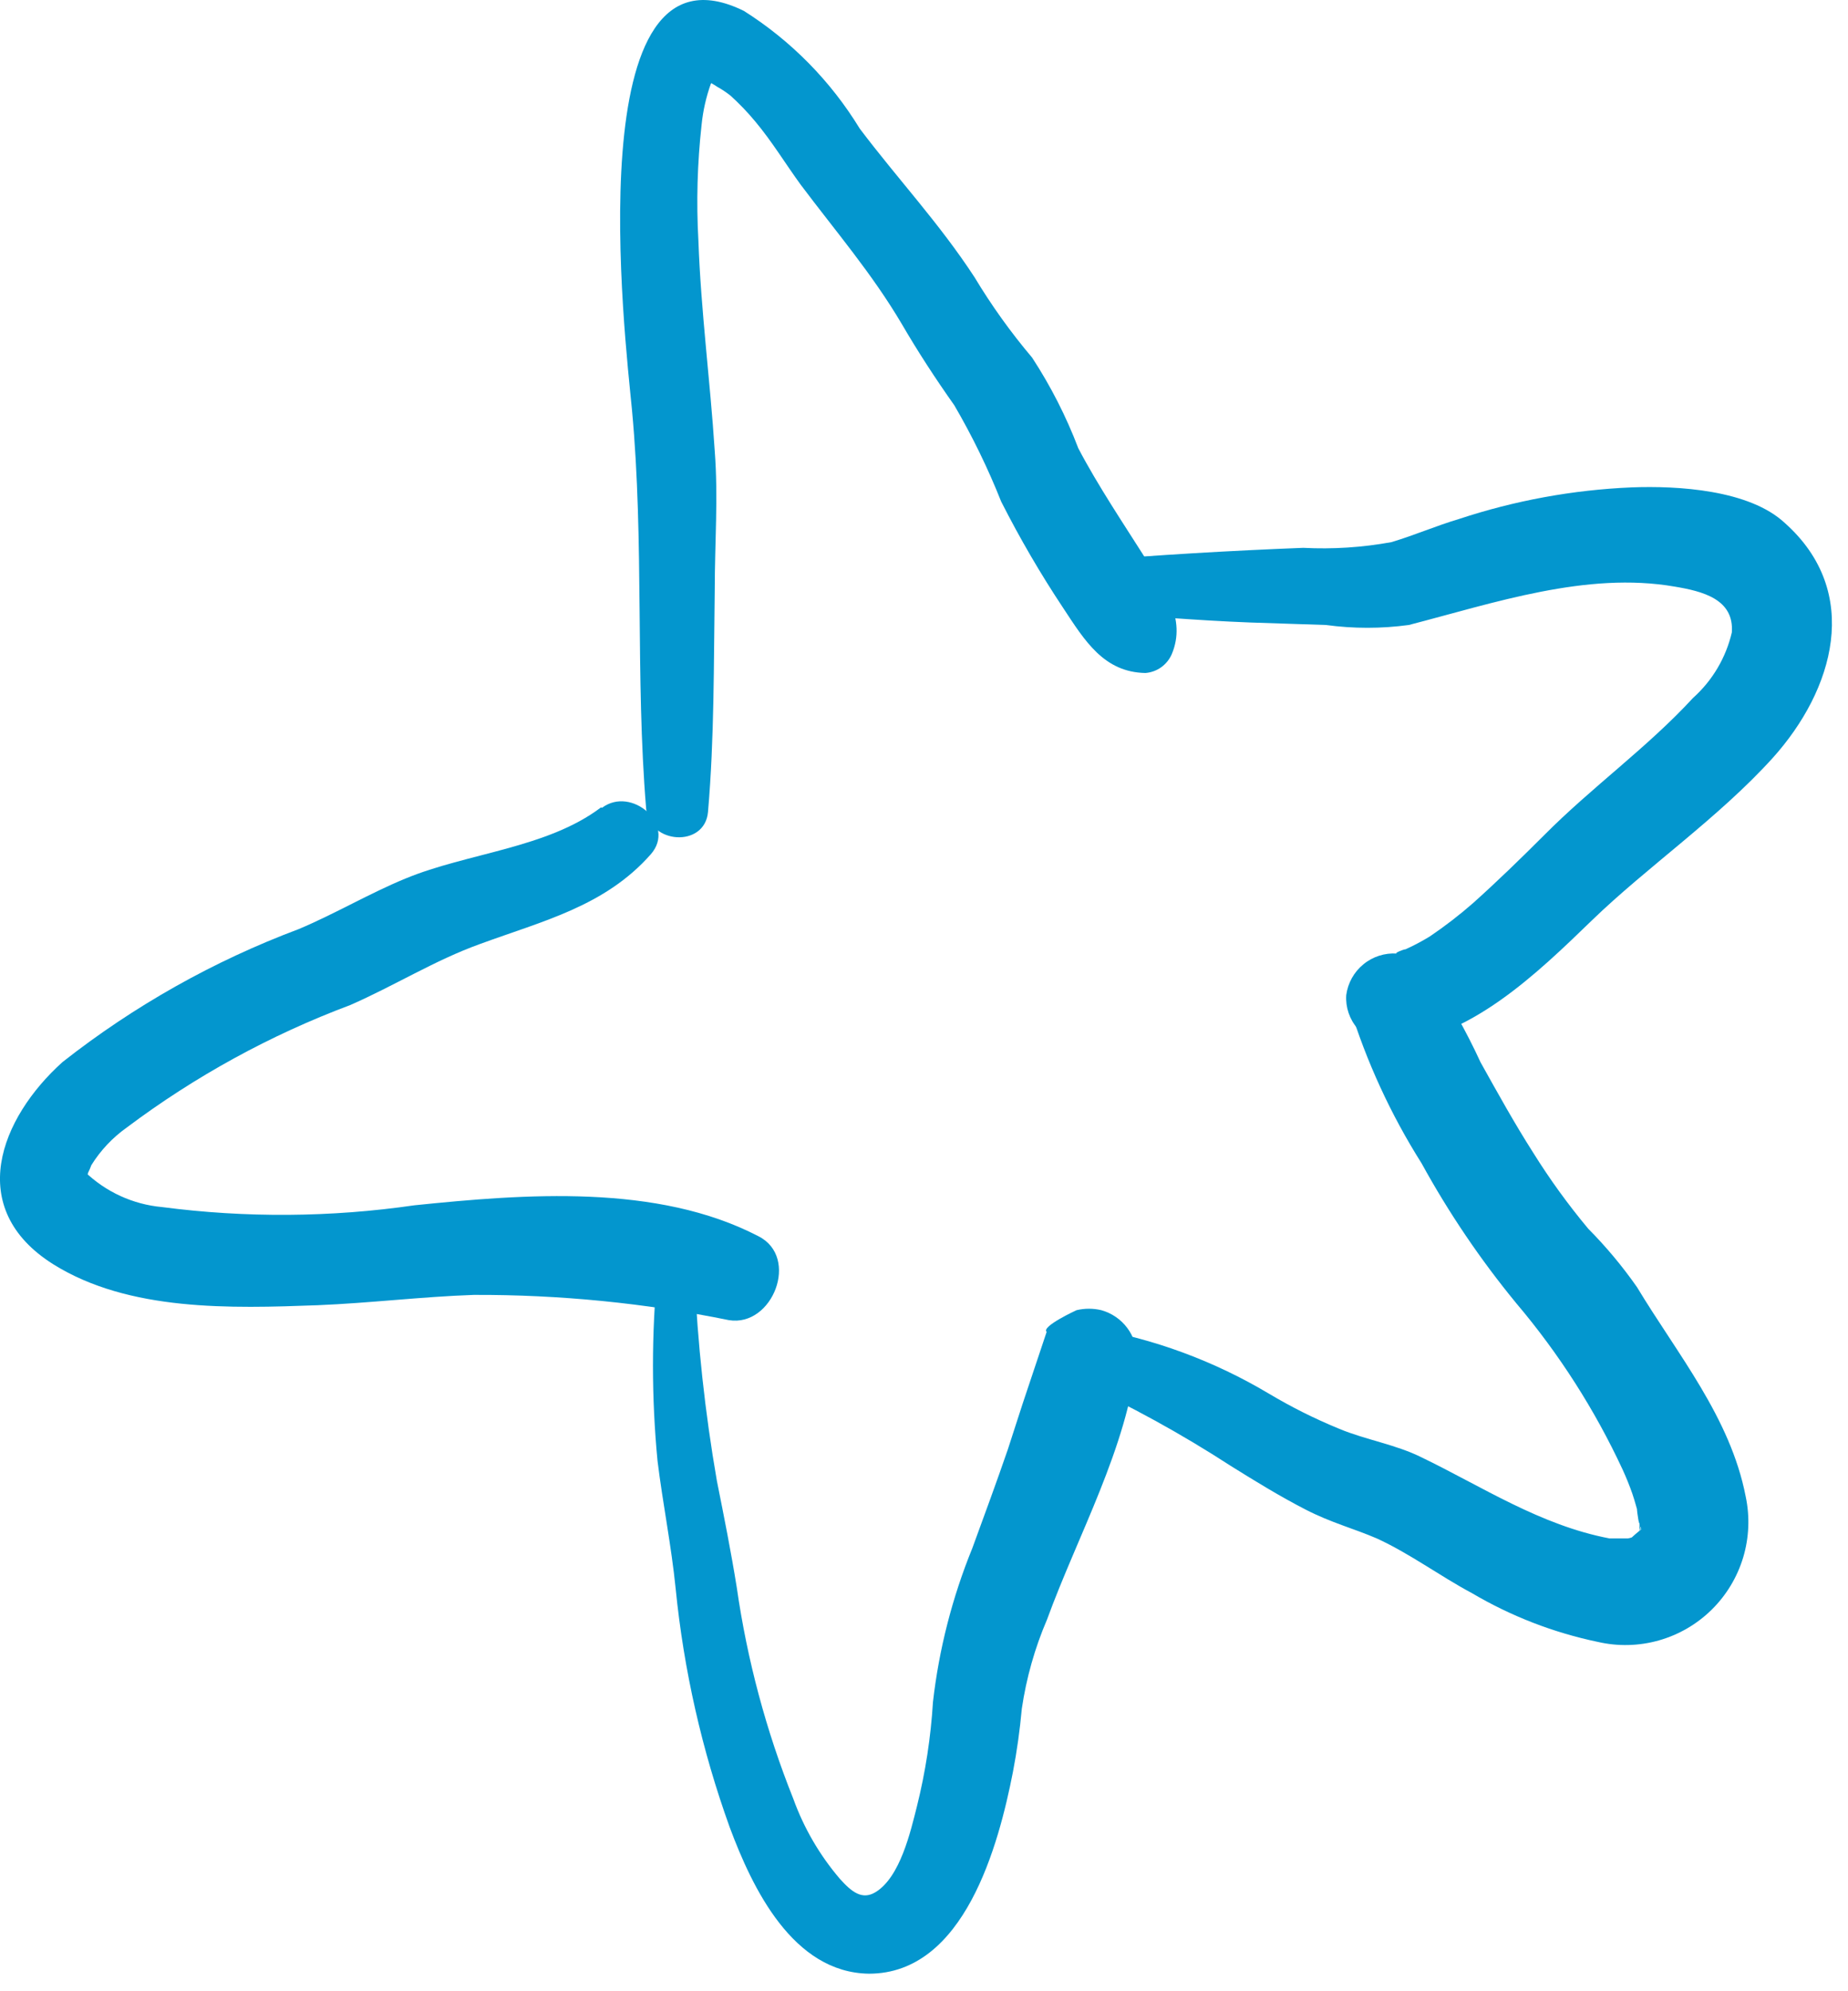
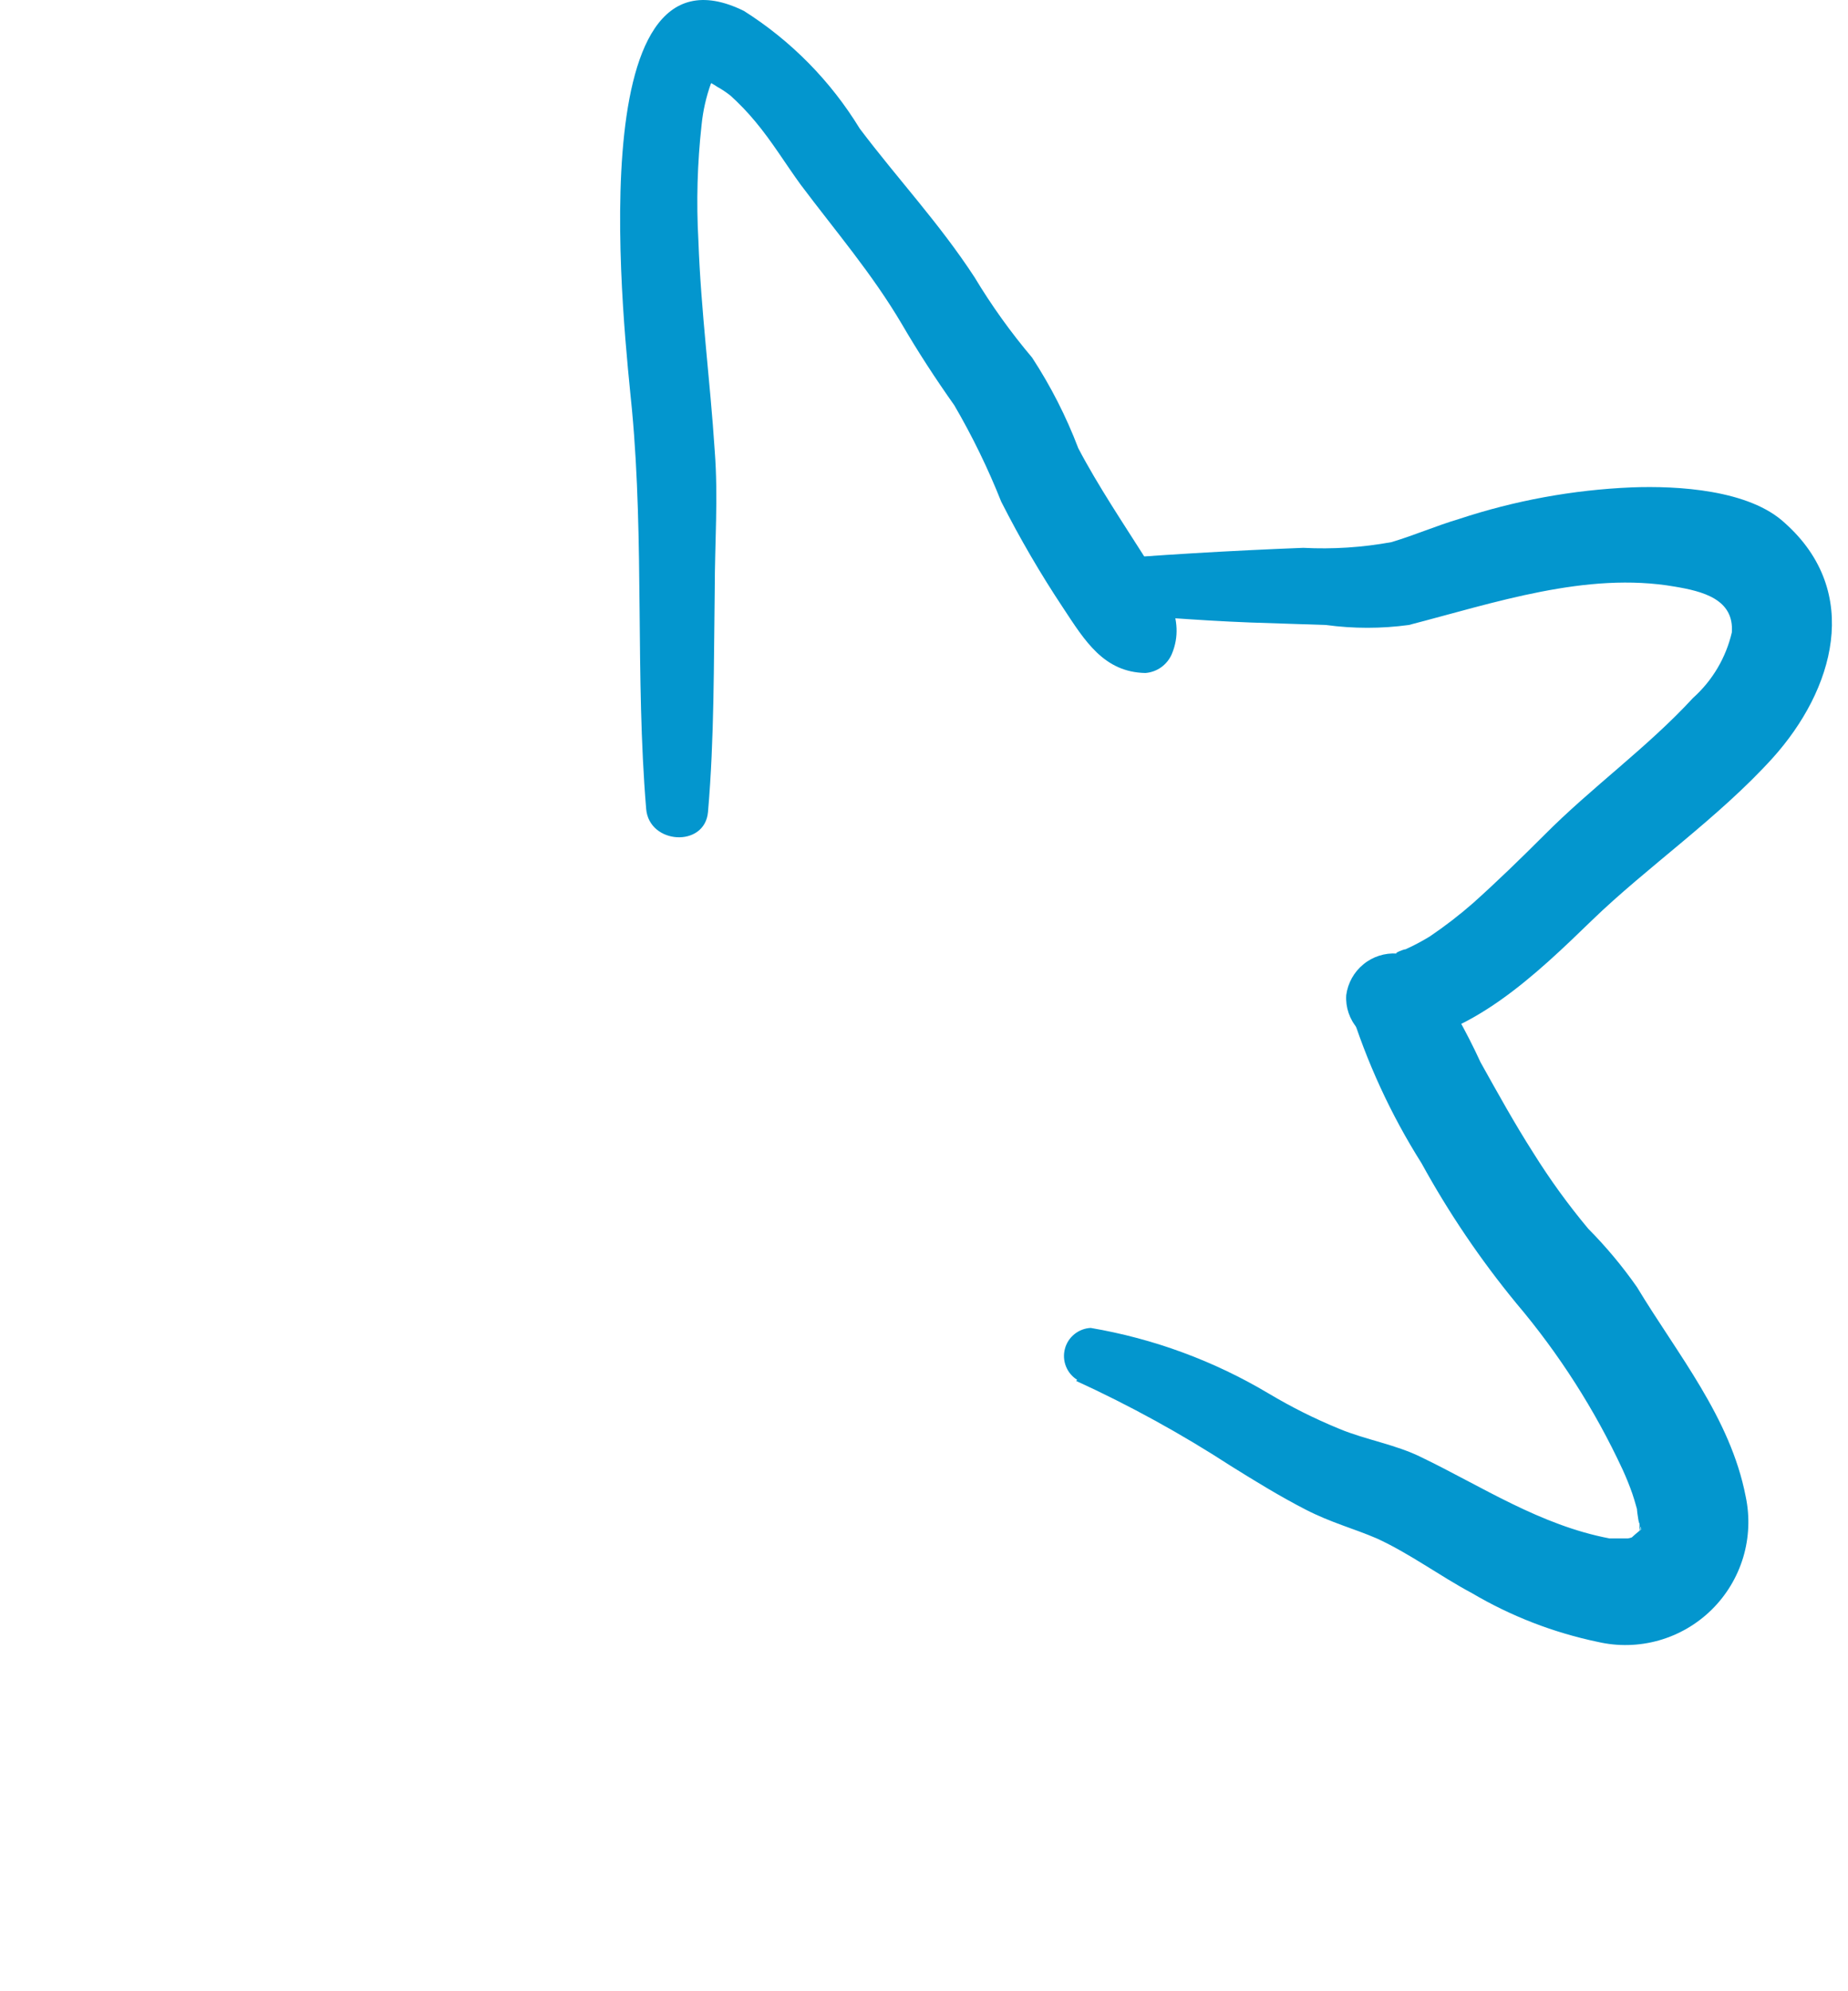
<svg xmlns="http://www.w3.org/2000/svg" width="52" height="56" viewBox="0 0 52 56" fill="none">
  <path d="M19.922 22.837C20.102 20.757 20.082 18.667 20.112 16.587C20.112 15.287 20.212 13.987 20.112 12.687C19.982 10.687 19.722 8.747 19.652 6.767C19.591 5.679 19.622 4.589 19.742 3.507C19.782 3.114 19.869 2.728 20.002 2.357C20.061 2.265 20.112 2.168 20.152 2.067C20.152 2.007 20.152 2.067 20.152 2.067C20.152 2.067 20.002 1.917 19.972 2.157L19.812 2.227C19.942 2.297 20.072 2.367 20.192 2.447C20.318 2.517 20.438 2.598 20.552 2.687C20.802 2.913 21.037 3.157 21.252 3.417C21.722 3.977 22.102 4.607 22.532 5.197C23.532 6.527 24.532 7.687 25.372 9.107C25.832 9.897 26.322 10.647 26.852 11.397C27.359 12.265 27.8 13.171 28.172 14.107C28.696 15.14 29.28 16.142 29.922 17.107C30.522 18.017 31.062 18.907 32.232 18.927C32.392 18.914 32.545 18.858 32.675 18.765C32.806 18.671 32.908 18.544 32.972 18.397C33.392 17.397 32.752 16.527 32.202 15.657C31.652 14.787 30.892 13.657 30.342 12.607C30.001 11.712 29.565 10.857 29.042 10.057C28.442 9.348 27.9 8.592 27.422 7.797C26.422 6.267 25.272 5.047 24.192 3.617C23.374 2.277 22.258 1.145 20.932 0.307C16.212 -2.013 17.592 9.527 17.782 11.517C18.132 15.257 17.872 19.017 18.182 22.747C18.262 23.747 19.832 23.847 19.922 22.837Z" fill="#0396CE" />
-   <path d="M16.911 22.707C15.391 23.857 13.151 23.987 11.411 24.707C10.411 25.117 9.411 25.707 8.411 26.127C6.016 27.024 3.773 28.286 1.761 29.867C0.001 31.447 -0.999 33.987 1.501 35.557C3.631 36.887 6.501 36.797 8.941 36.707C10.411 36.647 11.871 36.467 13.331 36.417C15.743 36.408 18.149 36.646 20.511 37.127C21.741 37.327 22.511 35.357 21.341 34.767C18.491 33.287 14.781 33.577 11.661 33.897C9.308 34.238 6.919 34.255 4.561 33.947C3.742 33.873 2.972 33.52 2.381 32.947C2.531 33.097 2.381 33.247 2.481 33.047C2.481 33.047 2.411 33.187 2.481 32.977C2.515 32.909 2.545 32.839 2.571 32.767C2.831 32.35 3.171 31.99 3.571 31.707C5.491 30.267 7.605 29.109 9.851 28.267C11.091 27.727 12.231 27.007 13.511 26.547C15.281 25.897 17.021 25.487 18.311 24.027C19.041 23.197 17.771 22.097 16.941 22.717L16.911 22.707Z" fill="#0396CE" />
-   <path d="M18.502 35.727C18.331 37.51 18.331 39.304 18.502 41.087C18.651 42.297 18.892 43.477 19.012 44.677C19.24 46.968 19.751 49.221 20.532 51.387C21.172 53.107 22.311 55.477 24.451 55.507C27.142 55.507 28.102 51.877 28.502 49.837C28.615 49.248 28.698 48.654 28.752 48.057C28.879 47.193 29.117 46.35 29.462 45.547C30.322 43.187 31.721 40.707 31.991 38.187C31.996 37.885 31.901 37.589 31.72 37.347C31.539 37.105 31.283 36.929 30.991 36.847C30.761 36.792 30.522 36.792 30.291 36.847C30.291 36.847 29.291 37.307 29.451 37.457C29.451 37.457 28.872 39.187 28.782 39.457C28.692 39.727 28.502 40.327 28.361 40.757C28.041 41.687 27.701 42.607 27.361 43.537C26.796 44.923 26.422 46.38 26.252 47.867C26.192 48.855 26.041 49.836 25.802 50.797C25.622 51.507 25.331 52.797 24.631 53.217C24.262 53.437 23.971 53.217 23.631 52.837C23.063 52.172 22.619 51.41 22.322 50.587C21.558 48.677 21.024 46.683 20.732 44.647C20.572 43.647 20.372 42.647 20.172 41.647C19.837 39.719 19.626 37.772 19.541 35.817C19.541 35.197 18.471 35.097 18.422 35.747L18.502 35.727Z" fill="#0396CE" />
  <path d="M30.621 17.207C32.141 17.317 33.621 17.447 35.181 17.507L37.311 17.577C38.084 17.682 38.868 17.682 39.641 17.577C42.041 16.957 44.641 16.067 47.121 16.497C47.901 16.627 48.801 16.847 48.731 17.787C48.565 18.497 48.185 19.14 47.641 19.627C46.351 21.027 44.791 22.137 43.451 23.487C42.791 24.147 42.121 24.797 41.451 25.397C41.065 25.735 40.657 26.049 40.231 26.337C40.012 26.471 39.785 26.591 39.551 26.697C39.491 26.697 39.201 26.817 39.311 26.817C38.969 26.794 38.63 26.901 38.365 27.119C38.099 27.336 37.926 27.646 37.881 27.987C37.859 28.328 37.973 28.665 38.198 28.924C38.422 29.182 38.74 29.341 39.081 29.367C41.321 29.257 43.261 27.367 44.801 25.877C46.341 24.387 48.361 22.997 49.881 21.317C51.601 19.407 52.411 16.657 50.221 14.707C49.221 13.777 47.221 13.657 45.911 13.707C44.258 13.777 42.622 14.077 41.051 14.597C40.411 14.787 39.791 15.057 39.151 15.247C38.334 15.396 37.501 15.45 36.671 15.407C34.611 15.487 32.571 15.607 30.521 15.777C29.681 15.837 29.841 17.137 30.621 17.197V17.207Z" fill="#0396CE" />
  <path d="M30.281 38.836C31.788 39.526 33.242 40.325 34.631 41.226C35.321 41.656 36.021 42.086 36.741 42.456C37.461 42.826 38.091 42.986 38.741 43.266C39.661 43.686 40.521 44.326 41.421 44.806C42.519 45.453 43.714 45.916 44.961 46.176C45.528 46.307 46.118 46.292 46.678 46.134C47.237 45.976 47.748 45.679 48.162 45.272C48.577 44.864 48.882 44.358 49.05 43.802C49.217 43.245 49.242 42.655 49.121 42.086C48.691 39.866 47.201 38.086 46.061 36.196C45.652 35.612 45.194 35.063 44.691 34.556C44.126 33.88 43.608 33.165 43.141 32.416C42.611 31.586 42.141 30.736 41.661 29.876C41.249 28.981 40.764 28.122 40.211 27.306C39.461 26.366 37.661 27.026 37.971 28.306C38.451 29.859 39.133 31.342 40.001 32.716C40.764 34.106 41.655 35.422 42.661 36.646C43.867 38.069 44.876 39.646 45.661 41.336C45.761 41.556 45.851 41.776 45.931 42.006C46.011 42.236 46.081 42.526 46.061 42.426C46.061 42.526 46.141 43.026 46.131 42.776C46.137 42.87 46.137 42.963 46.131 43.056C46.191 42.826 46.191 42.986 46.131 43.056C46.181 42.996 46.071 43.056 46.201 42.996C46.061 43.105 45.928 43.222 45.801 43.346L46.031 43.186C45.96 43.227 45.882 43.254 45.801 43.266C46.071 43.266 45.801 43.266 45.801 43.266C45.451 43.266 45.651 43.266 45.291 43.266C43.341 42.896 41.701 41.806 40.001 40.986C39.281 40.626 38.441 40.496 37.691 40.186C36.941 39.876 36.331 39.566 35.691 39.186C34.153 38.27 32.457 37.646 30.691 37.346C30.523 37.354 30.362 37.416 30.231 37.522C30.1 37.628 30.006 37.773 29.964 37.937C29.922 38.1 29.932 38.272 29.995 38.428C30.057 38.585 30.168 38.717 30.311 38.806L30.281 38.836Z" fill="#0396CE" />
</svg>